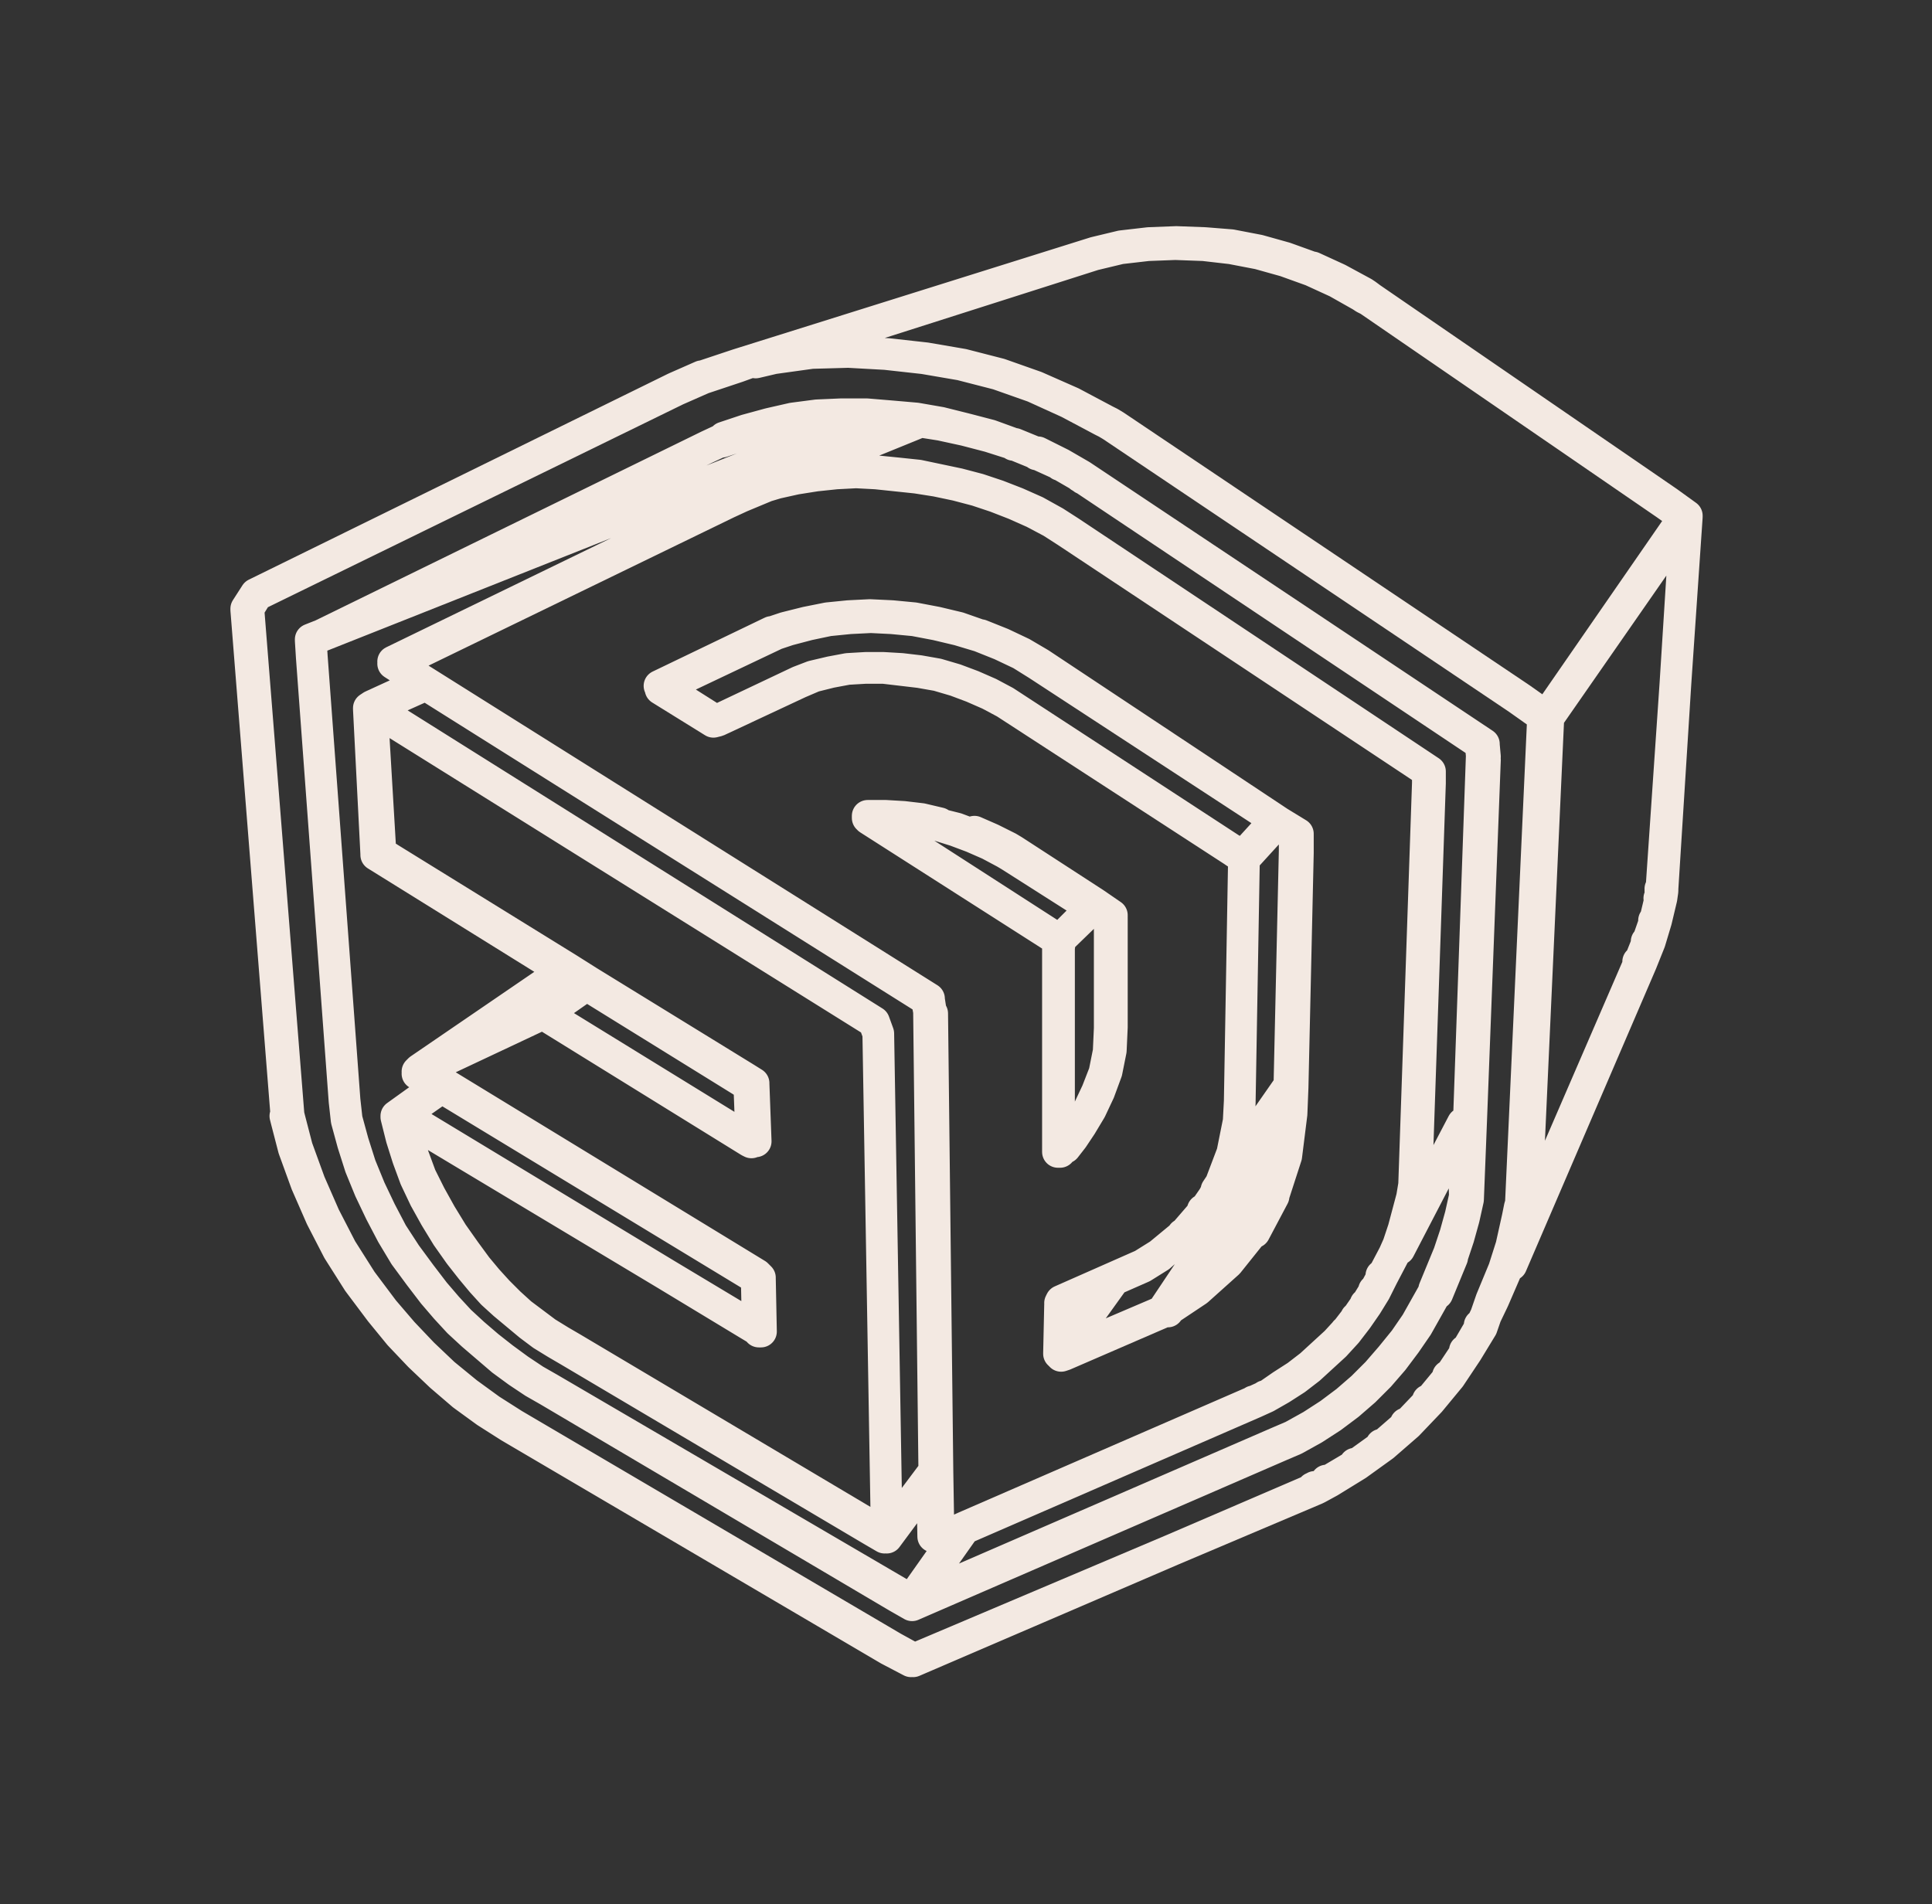
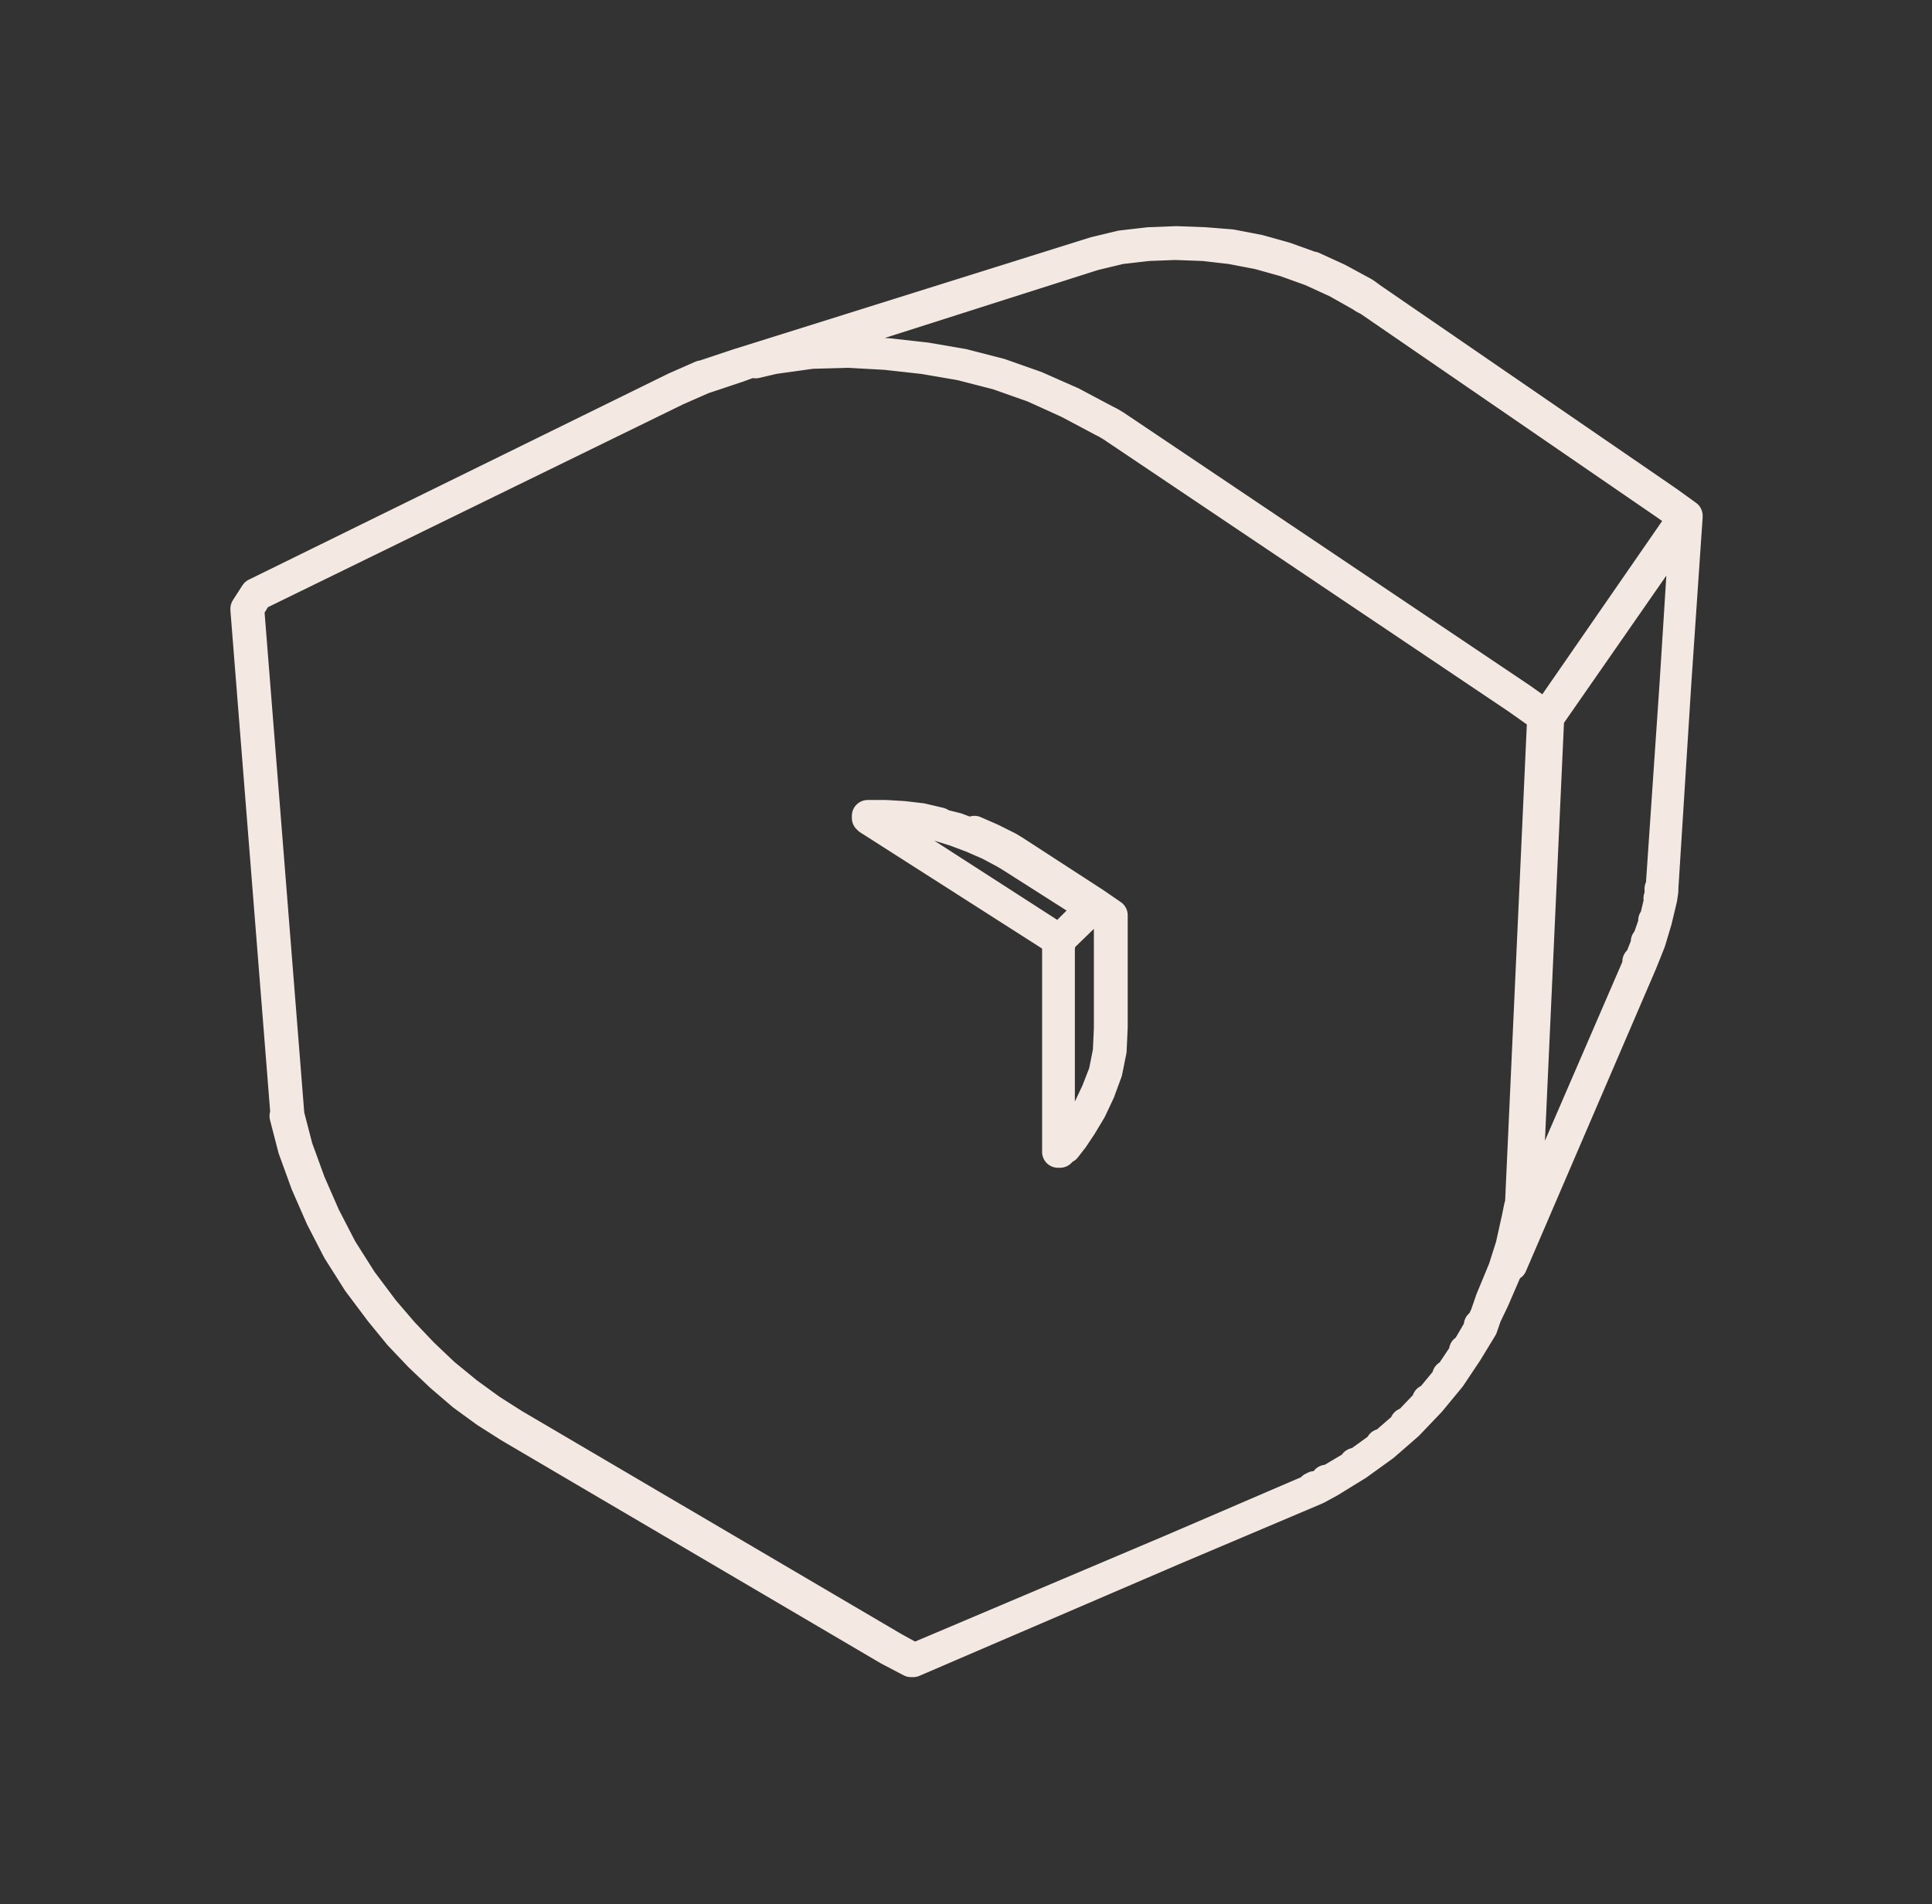
<svg xmlns="http://www.w3.org/2000/svg" id="Слой_1" x="0px" y="0px" viewBox="0 0 182.8 180.2" style="enable-background:new 0 0 182.8 180.2;" xml:space="preserve">
  <rect x="0" y="0" width="182.8" height="180.2" fill="#333333" stroke="none" />
  <style type="text/css"> .st0{fill:none;stroke:#F3E9E2;stroke-width:3;stroke-linecap:round;stroke-linejoin:round;stroke-miterlimit:10;} </style>
  <g>
    <title>logotypes_su</title>
    <g>
      <path class="st0" d="M100.2,89.7V109l0,0l0,0h0.1l0,0l0,0l0.4-0.5l0,0l0.1,0.1l0.7-0.9l-0.1-0.1l0.1,0.1l0.8-1.2l-0.1-0.1l0.1,0.1 l0.9-1.5l-0.1-0.1l0.1,0.1l0.8-1.7l-0.1-0.1l0.1,0.1l0.7-1.9l-0.1,0h0.1l0.4-2H105h0.1l0.1-2.2l0,0l0-10.3h-0.1l0.1-0.1l0-0.1 l-0.1,0l0.1-0.1l-1.6-1.1l-7.7-5l-0.1,0.1l0.1-0.1l-0.5-0.3l-0.1,0.1l0.1-0.1l-1.6-0.8l-0.1,0.1l0.1-0.1l-1.6-0.7L92,79.1l0.1-0.1 l-1.6-0.6l0,0.1v-0.1l-1.6-0.4V78v-0.1l-1.7-0.4v0.1v-0.1l-1.7-0.2v0.1v-0.1l-1.7-0.1l0,0l-1.7,0v0.1l0,0l0,0v0.1h0.2l18,11.6 L100.2,89.7z M100.3,109L100.3,109l0.4-0.5l0,0L100.3,109z M105,87L105,87v10.3l-0.1,2.2l-0.4,2l-0.7,1.8l-0.8,1.7l-0.9,1.4 l-0.9,1.2l-0.7,0.9l0,0l-0.4,0.5V89.7l0,0v-0.6l3.2-3.1l0,0L105,87z M83.7,77.5l1.7,0.1l1.7,0.2l1.7,0.3l1.6,0.5l1.6,0.6l1.6,0.7 l1.5,0.8l0.5,0.3l7.7,4.9l-3.1,3.1L82.2,77.5L83.7,77.5z" />
      <path class="st0" d="M159.6,48.9h-0.1l0.1-0.1l-1.8-1.3l-0.1,0.1l0.1-0.1l-28.1-19.3l-0.1,0.1l0.1-0.1l-0.4-0.3l-0.1,0.1l0.1-0.1 l-0.3-0.2l-0.1,0.1l0.1-0.1l-2.4-1.3l-0.1,0.1l0.1-0.1l-2.4-1.1l-0.1,0.1l0-0.1l-2.5-0.9l0,0.1v-0.1l-2.5-0.7l0,0.1v-0.1l-2.6-0.5 v0.1v-0.1L114,23v0.1V23l-2.7-0.1l0,0l-2.6,0.1v0.1V23l-2.6,0.3v0.1v-0.1l-2.5,0.6V24l0-0.1L69.8,34.5l0,0.1l0,0l0-0.1l-3.3,1.1 l0,0.1l-0.1-0.1l-2.5,1.1l0.1,0.1l-0.1-0.1L24.2,56.2l0.1,0.1l-0.1-0.1l-0.9,1.4l0.1,0.1h-0.1l3.8,47.9h0.1H27l0,0h0.1H27l0.1,0.4 h0.1h-0.1l0.7,2.7l0.1,0l-0.1,0L29,112l0.1,0L29,112l1.4,3.2l0.1-0.1l-0.1,0.1l1.6,3.1l0.1-0.1l-0.1,0.1l1.9,3l0.1-0.1l-0.1,0.1 l2.1,2.8l0.1-0.1l-0.1,0.1l1.8,2.2l0.1-0.1l-0.1,0.1l1.9,2l0.1-0.1l-0.1,0.1l2,1.9l0.1-0.1l-0.1,0.1l2.1,1.8l0.1-0.1l-0.1,0.1 l2.2,1.6l0.1-0.1l-0.1,0.1l2.2,1.4l0.1-0.1l-0.1,0.1l35.9,21.1l0.1-0.1l-0.1,0.1l2.1,1.1l0.1-0.1l0.1,0.1l37.9-16.3l-0.1-0.1 l0.1,0.1l0.2-0.1l-0.1-0.1l0.1,0.1l1.1-0.6l-0.1-0.1l0.1,0.1l2.7-1.6l-0.1-0.1l0.1,0.1l2.5-1.8l-0.1-0.1l0.1,0.1l2.3-2l-0.1-0.1 l0.1,0.1l2.1-2.2l-0.1-0.1l0.1,0.1l1.9-2.3l-0.1-0.1l0.1,0.1l1.6-2.4l-0.1-0.1l0.1,0.1l1.4-2.4l-0.1-0.1l0.1,0.1l1.2-2.5l-0.1-0.1 l0.1,0.1l13.8-31.9l-0.1-0.1l0.1,0.1l0.8-2l-0.1,0h0.1l0.7-2h-0.1h0.1l0.5-2.1h-0.1h0.1l0.1-0.7h-0.1h0.1l0-0.2h-0.1h0.1 L159.6,48.9z M103.5,24.1l2.5-0.6l2.6-0.3l2.6-0.1l2.7,0.1l2.6,0.3l2.6,0.5l2.5,0.7l2.5,0.9l2.4,1.1l2.3,1.3l0.3,0.2l0.4,0.2 l28.1,19.3l1.7,1.2v0.1l-13,18.8l-2.4-1.7l0,0l0,0l-38.4-25.8l0,0l0,0l-0.5-0.3l0,0l0,0l-0.4-0.2l0,0l0,0l-3.2-1.7l0,0l0,0 L98,36.6l0,0l-3.4-1.2l0,0l-3.5-0.9l0,0l-3.5-0.6l0,0L84,33.5l0,0l-3.6-0.2l0,0l-3.6,0.1l0,0l-3.6,0.5l0,0l-1.7,0.4L103.5,24.1z M140.2,125.6l-1.4,2.3l-1.6,2.4l-1.9,2.3l-2.1,2.2l-2.3,2l-2.5,1.8l-2.6,1.6l-1.1,0.6l-0.2,0.1L86.5,157l-2-1.1l-35.9-21.1 l-2.2-1.4l-2.2-1.6L42,130l-2-1.9l-1.9-2l-1.8-2.1l-2.1-2.8l-1.9-3l-1.6-3.1l-1.4-3.2l-1.2-3.3l-0.7-2.7l-0.1-0.4l0,0l-3.8-47.9 l0.8-1.3L64,36.9l2.5-1.1l3.3-1.1l0,0l1.1-0.4l2.2-0.5l3.5-0.4l3.6-0.1l3.6,0.2l3.6,0.4l3.5,0.6l3.5,0.9l3.4,1.2l3.3,1.5l3.2,1.7 l0.4,0.2l0.5,0.3l38.4,25.8l0,0l2.4,1.7l-2.1,46.1l-0.1,0.3l0,0l-0.2,1l-0.6,2.7l-0.7,2.2l-1.2,2.9L140.2,125.6z M157.3,84.1v0.2 l-0.1,0.7l-0.5,2.1l-0.6,2l-0.8,2l-12.3,28.6l0.6-1.7l0,0l0.6-2.7l0,0l0.2-1l0,0l0-0.3l0,0l2.1-46.1l13-18.7L157.3,84.1z" />
-       <path class="st0" d="M140.4,71.6h0.1l-0.1-1.1h-0.1l0.1-0.1l-37.8-25.2l-0.1,0.1l0.1-0.1l-0.3-0.2l-0.1,0.1l0.1-0.1l-1.9-1.1 l-0.1,0.1l0.1-0.1l-2.2-1.1L98.1,43l0.1-0.1l-2.2-0.9l-0.1,0.1l0-0.1l-2.2-0.8l0,0.1v-0.1l-2.3-0.6v0.1v-0.1L89,40v0.1V40 l-2.3-0.4v0.1v-0.1l-2.3-0.2v0.1v-0.1L82,39.2l0,0h-2.4l0,0l-2.3,0.1v0.1v-0.1l-2.3,0.3v0.1v-0.1l-2.2,0.5v0.1l0-0.1l-2.2,0.6 l0,0.1l0-0.1l-2.1,0.7l0,0.1l0,0l-1.5,0.7l0,0L29.4,60.6l0,0l0,0l0.1,1.6l0,0l3.1,42l0,0l0.2,1.8l0,0l0.6,2.2l0,0l0.7,2.2l0,0l0,0 l0.9,2.2l0,0l1,2.1l0,0l0,0l1.1,2.1l0,0l0,0l1.2,2l0,0l0,0l1.4,1.9l0,0l0,0l1.3,1.7l0,0l0,0l1.2,1.4l0,0l0,0l1.2,1.3l0,0l0,0 l1.3,1.2l0,0l0,0l1.4,1.2l0,0l0,0l1.4,1.2l0,0l0,0l1.5,1.1l0,0l0,0l1.5,1l0,0l0,0l1.4,0.8l0,0l0,0l33,19.5l0,0l0,0l1.4,0.8l0,0 l0,0l34.8-15.1l0,0l0,0l1.4-0.6l0,0l0,0l1.8-1l0,0l0,0l1.7-1.1l0,0l0,0l1.6-1.2l0,0l0,0l1.5-1.3l0,0l0,0l1.4-1.4l0,0l0,0l1.3-1.5 l0,0l0,0l1.2-1.6l0,0l0,0l1.1-1.6l0,0l0,0l0.9-1.6l0,0l0,0l0.9-1.6l0,0l0.1,0.1l0.7-1.7l-0.1-0.1l0.1,0.1l0.7-1.7l-0.1-0.1l0.1,0 l0.6-1.8l-0.1,0l0.1,0l0.5-1.8h-0.1h0.1l0.4-1.8h-0.1h0.1l0.3-7.6l1.3-34L140.4,71.6z M82,39.5l2.4,0.2l2.2,0.2l-13.4,5.5v-0.8 v-1.1l8.2-4L82,39.5z M135.1,73v1.1l-1.3,38l-0.2,1.2l-0.4,1.5l-0.4,1.5l-0.5,1.5l-0.4,0.9l-1,1.9l-0.7,1.3l-0.8,1.3l-0.9,1.3 l-1,1.3l-1.1,1.2l-1.2,1.1l-1.2,1.1l-1.3,1l-1.4,0.9L120,132l-1.1,0.5l-27.6,12l0,0l-2.2,1l-0.3-0.1l-0.1-6l-0.5-43.5H88h0.1 l-0.2-1.3h-0.1l0.1-0.1L40.3,64.6l-1.6-1l-1.2-0.8l31.3-15.2l0,0l1.3-0.6l2.4-1l1-0.3l1.8-0.4l1.9-0.3l1.9-0.2l1.9-0.1l1.9,0.1 l1.9,0.2l1.9,0.2l1.9,0.3l1.9,0.4l1.9,0.5l1.8,0.6l1.8,0.7l1.8,0.8l1.7,0.9l1.4,0.9l0,0L135.1,73z M82.8,144.6L82.8,144.6 l-28.6-17l0,0l-1.2-0.7l-1.3-0.8l-1.2-0.9l-1.2-0.9l-1.1-1l-1.1-1.1l-1-1.1l-1-1.2l-1.1-1.5l-1.2-1.7l-1.1-1.8l-1-1.8l-0.9-1.8 l-0.7-1.9l-0.6-1.9l-0.5-1.8l0.9,0.3l31.9,19.3l0,0l0,0l1,0.6v0.1h0.1h0l0,0h0.1l-0.1-5h-0.1l0.1-0.1l-0.3-0.3l-0.1,0.1l0.1-0.1 l-29.5-18l0,0l-1.9-1.2l0.1-0.1l0.5-0.4L51,96.1l0,0l0.5-0.2l19.5,12l0,0l0,0l0.2,0.1v0h0.1h0l0,0h0.2l-0.2-5.4h-0.1l0.1-0.1 l-0.8-0.5l-0.1,0.1l0.1-0.1l-14.8-9.1l-1.9-1.2l-17.8-11l-0.8-13.5l0.1-0.1l0,0l47.4,29.6l0.4,1.1l0.8,47.4l0,0L82.8,144.6z M41.8,102.9l29.5,17.9l0.3,0.2l0.1,4.8l-1-0.6l0,0L38.7,106l0,0l0,0l-0.9-0.3L41.8,102.9z M53.7,92l1.7,1.1l-4,2.8L51,96.1l0,0 l0,0l-10.2,4.7L53.7,92z M70.2,102.3l0.7,0.5l0.2,5.3l-0.2-0.1l-19.4-12l4-2.8l0,0L70.2,102.3z M83.9,145.2l-0.8-47.4l0,0 l-0.4-1.1l0,0l0,0L35.4,67l4.9-2.2l47.4,29.8l0.2,1.1l0.5,43.5L83.9,145.2z M66.8,42.4l1.5-0.7v0.1l2.1-0.7l2.2-0.6l2.2-0.5 l2.3-0.3l2.3-0.1h1.1l-7.7,3.7l0.1,0.1h-0.1h-0.1l0,0L30.1,60.3L66.8,42.4z M52,131.4L52,131.4l-1.4-0.8l-1.5-1l-1.5-1.1l-1.4-1.1 l-1.4-1.2l-1.3-1.2l-1.2-1.3l-1.2-1.4l-1.3-1.7l-1.4-1.9l-1.3-2l-1.1-2.1l-1-2.1l-0.9-2.2l-0.7-2.2l-0.6-2.2l-0.2-1.8l-3.1-42 l-0.1-1.6l43.4-17.2v1.1l0,0v0.9L70,46.7l0.1,0.1L70,46.7l-1.3,0.6l0.1,0.1l-0.1-0.1L37.2,62.6l0.1,0.1l-0.1,0.1l1.4,0.9l0.1-0.1 l-0.1,0.1l1.4,0.9l-4.8,2.2l0.1,0.1l-0.1-0.1L34.9,67l0.1,0.1h-0.1l0.7,13.7h0.1l-0.1,0.1l17.7,11l-13.6,9.3l0.1,0.1l-0.1-0.1 l-0.2,0.2l0.1,0.1l-0.1,0.1l1.9,1.2l-3.9,2.8l0.1,0.1l-0.1,0l0.5,2h0.1l-0.1,0l0.6,1.9h0.1l-0.1,0l0.7,1.9l0.1-0.1l-0.1,0.1 l0.9,1.9l0.1-0.1l-0.1,0.1l1,1.8l0.1-0.1l-0.1,0.1l1.1,1.8l0.1-0.1l-0.1,0.1l1.2,1.7l0.1-0.1l-0.1,0.1l1.1,1.4l0.1-0.1l-0.1,0.1 l1,1.2l0.1-0.1l-0.1,0.1l1,1.1l0.1-0.1l-0.1,0.1l1.1,1l0.1-0.1l-0.1,0.1l1.2,1l0.1-0.1l-0.1,0.1l1.2,1l0.1-0.1l-0.1,0.1l1.2,0.9 l0.1-0.1l-0.1,0.1l1.3,0.8l0.1-0.1l-0.1,0.1l1.2,0.7l0.1-0.1l-0.1,0.1l28.7,17l0.1-0.1l-0.1,0.1l1.2,0.7l0.1-0.1l0.1,0.1l4.3-5.8 l0.1,5.7h0.2v0.1l0.5,0.1v-0.1l0.1,0.1l2.1-0.9l-4.8,6.8l-1.4-0.8l0,0L52,131.4z M138.6,113.2l-0.4,1.8l-0.5,1.8l-0.6,1.8 l-0.7,1.7l-0.7,1.7l0.1,0l-0.9,1.6l-0.9,1.6l-1.1,1.6l-1.3,1.6l-1.3,1.5l-1.4,1.4l-1.5,1.3l-1.6,1.2l-1.7,1.1l-1.8,1l-1.4,0.6l0,0 l-34.8,15.1l4.8-6.8l0.2-0.1l27.6-12l-0.1-0.1l0.1,0.1l1.1-0.5l-0.1-0.1l0.1,0.1l1.4-0.8l-0.1-0.1l0.1,0.1l1.4-0.9l-0.1-0.1 l0.1,0.1l1.3-1l-0.1-0.1l0.1,0.1l1.2-1.1l-0.1-0.1l0.1,0.1l1.2-1.1l-0.1-0.1l0.1,0.1l1.1-1.2l-0.1-0.1l0.1,0.1l1-1.3l-0.1-0.1 l0.1,0.1l0.9-1.3l-0.1-0.1l0.1,0.1l0.8-1.3l-0.1-0.1l0.1,0.1l0.7-1.4l-0.1-0.1l0.1,0.1l7.6-14.5L138.6,113.2z M139,105.5 l-6.6,12.7l0.1-0.4l0,0l0.5-1.5l0,0l0.4-1.5l0,0l0.4-1.5l0,0l0.2-1.2l0,0l1.3-38l0,0V73l0,0l0,0l-34.1-22.7l0,0l0,0l-1.4-0.9l0,0 l0,0L98,48.4l0,0l-1.8-0.8l0,0l0,0l-1.8-0.7l0,0l-1.8-0.6l0,0l0,0l-1.9-0.5l0,0l-1.9-0.4l0,0L86.9,45l0,0l-1.9-0.2l0,0L83,44.6 l0,0l-1.9-0.1l0,0l-1.9,0.1l0,0l-1.9,0.2l0,0l-1.9,0.3l0,0l-1.8,0.4l0,0l-0.5,0.1l14-5.7l1.9,0.3l2.3,0.5l2.3,0.6l2.2,0.7l2.2,0.9 l2.2,1l1.9,1.1l0.3,0.2l37.7,25.2l0.1,1.1L139,105.5z" />
-       <path class="st0" d="M98.3,62.9l0.1-0.1l-1.7-1l-0.1,0.1l0.1-0.1l-1.9-0.9L94.7,61l0.1-0.1l-2-0.8l-0.1,0.1l0-0.1l-2-0.7v0.1v-0.1 l-2.1-0.5V59v-0.1l-2.1-0.4v0.1v-0.1l-2.1-0.2v0.1v-0.1l-2.1-0.1l0,0l-2,0.1v0.1v-0.1l-2,0.2v0.1v-0.1l-2,0.4V59v-0.1l-2,0.5v0.1 v-0.1l-1.2,0.4l0,0.1l-0.1-0.1l-10.6,5.1l0.1,0.1l0,0v0.2l0,0l0,0l5,3.1l0,0l0,0l0.4-0.1l0,0l0,0l7.7-3.6L77,64l1.6-0.4l1.6-0.3 l1.7-0.1h1.7l1.7,0.2l1.7,0.2l1.7,0.3l1.7,0.5l1.6,0.6l1.6,0.7l1.5,0.8l21.4,13.9l1.2,0.8l-0.4,23l-0.1,1.9l-0.6,3l-1.1,2.9 l-0.7,1.3l-0.9,1.3l-1.9,2.2l-2.3,1.9l-1.6,1l-7.7,3.4l0.1,0.1l-0.1-0.1l-0.1,0.2l0.1,0.1l0,0v4.9l0,0l0,0l0.3-0.1l0,0l9.7-4.2 l0,0l0,0l0,0h0l0,0l0,0l0.1,0.1l0.1-0.2l2.7-1.8l0,0l0,0l2.9-2.6l0,0l0,0l2.4-3l0,0l0.1,0.1l1.8-3.4l-0.1-0.1l0.1,0l1.2-3.7 l-0.1,0h0.1l0.5-4h-0.1h0.1l0.1-2.5l0.5-22.2l0,0v-1.7h-0.1l0.1-0.1l-1.8-1.1L98.4,62.8L98.3,62.9z M62.7,65.1L62.7,65.1 L62.7,65.1L62.7,65.1z M116.4,80.3L116.4,80.3L95.1,66.4l0,0l0,0l-1.5-0.8l0,0l0,0L92,64.9l0,0l0,0l-1.6-0.6l0,0l-1.7-0.5l0,0 l-1.7-0.3l0,0l-1.7-0.2l0,0l-1.7-0.1l0,0h-1.7l0,0l-1.7,0.1l0,0l-1.6,0.3l0,0L76.9,64l0,0l-1.3,0.5l0,0L68,68.1l-0.3,0.1l-4.9-3.1 l0.7-0.4l9.9-4.7l1.2-0.4l1.9-0.5l1.9-0.4l2-0.2l2-0.1l2,0.1l2.1,0.2l2.1,0.4l2.1,0.5l2,0.6l2,0.8l1.9,0.9l1.6,1l22.5,14.7 l-3.1,3.4L116.4,80.3L116.4,80.3z M100.3,123.5l0.1-0.2l4.9-2.2l-5.1,7L100.3,123.5L100.3,123.5z M100.6,128.1l-0.3,0.1l5.1-7.1 l0.2-0.1l2.5-1.1l-0.1-0.1l0.1,0.1l1.6-1l-0.1-0.1l0.1,0.1l2.3-2l-0.1-0.1l0.1,0.1l1.9-2.3l-0.1-0.1l0.1,0.1l7.9-11.4l0,2 l-0.2,1.5l-11.5,17.2l0.1,0.1l0,0l0,0L100.6,128.1z M120.3,112.8l-1.8,3.4l0.1,0.1l-2.4,3l-2.9,2.6l-2.6,1.7l11-16.4l-0.3,1.9 L120.3,112.8z M122.5,78.9v1.6l-0.5,22.2l-6.9,9.9l0.4-0.6l0,0l0,0l1.1-2.8l0,0l0.6-3l0,0l0.1-1.8l0,0l0.4-23.1l3.1-3.4 L122.5,78.9z" />
    </g>
  </g>
</svg>